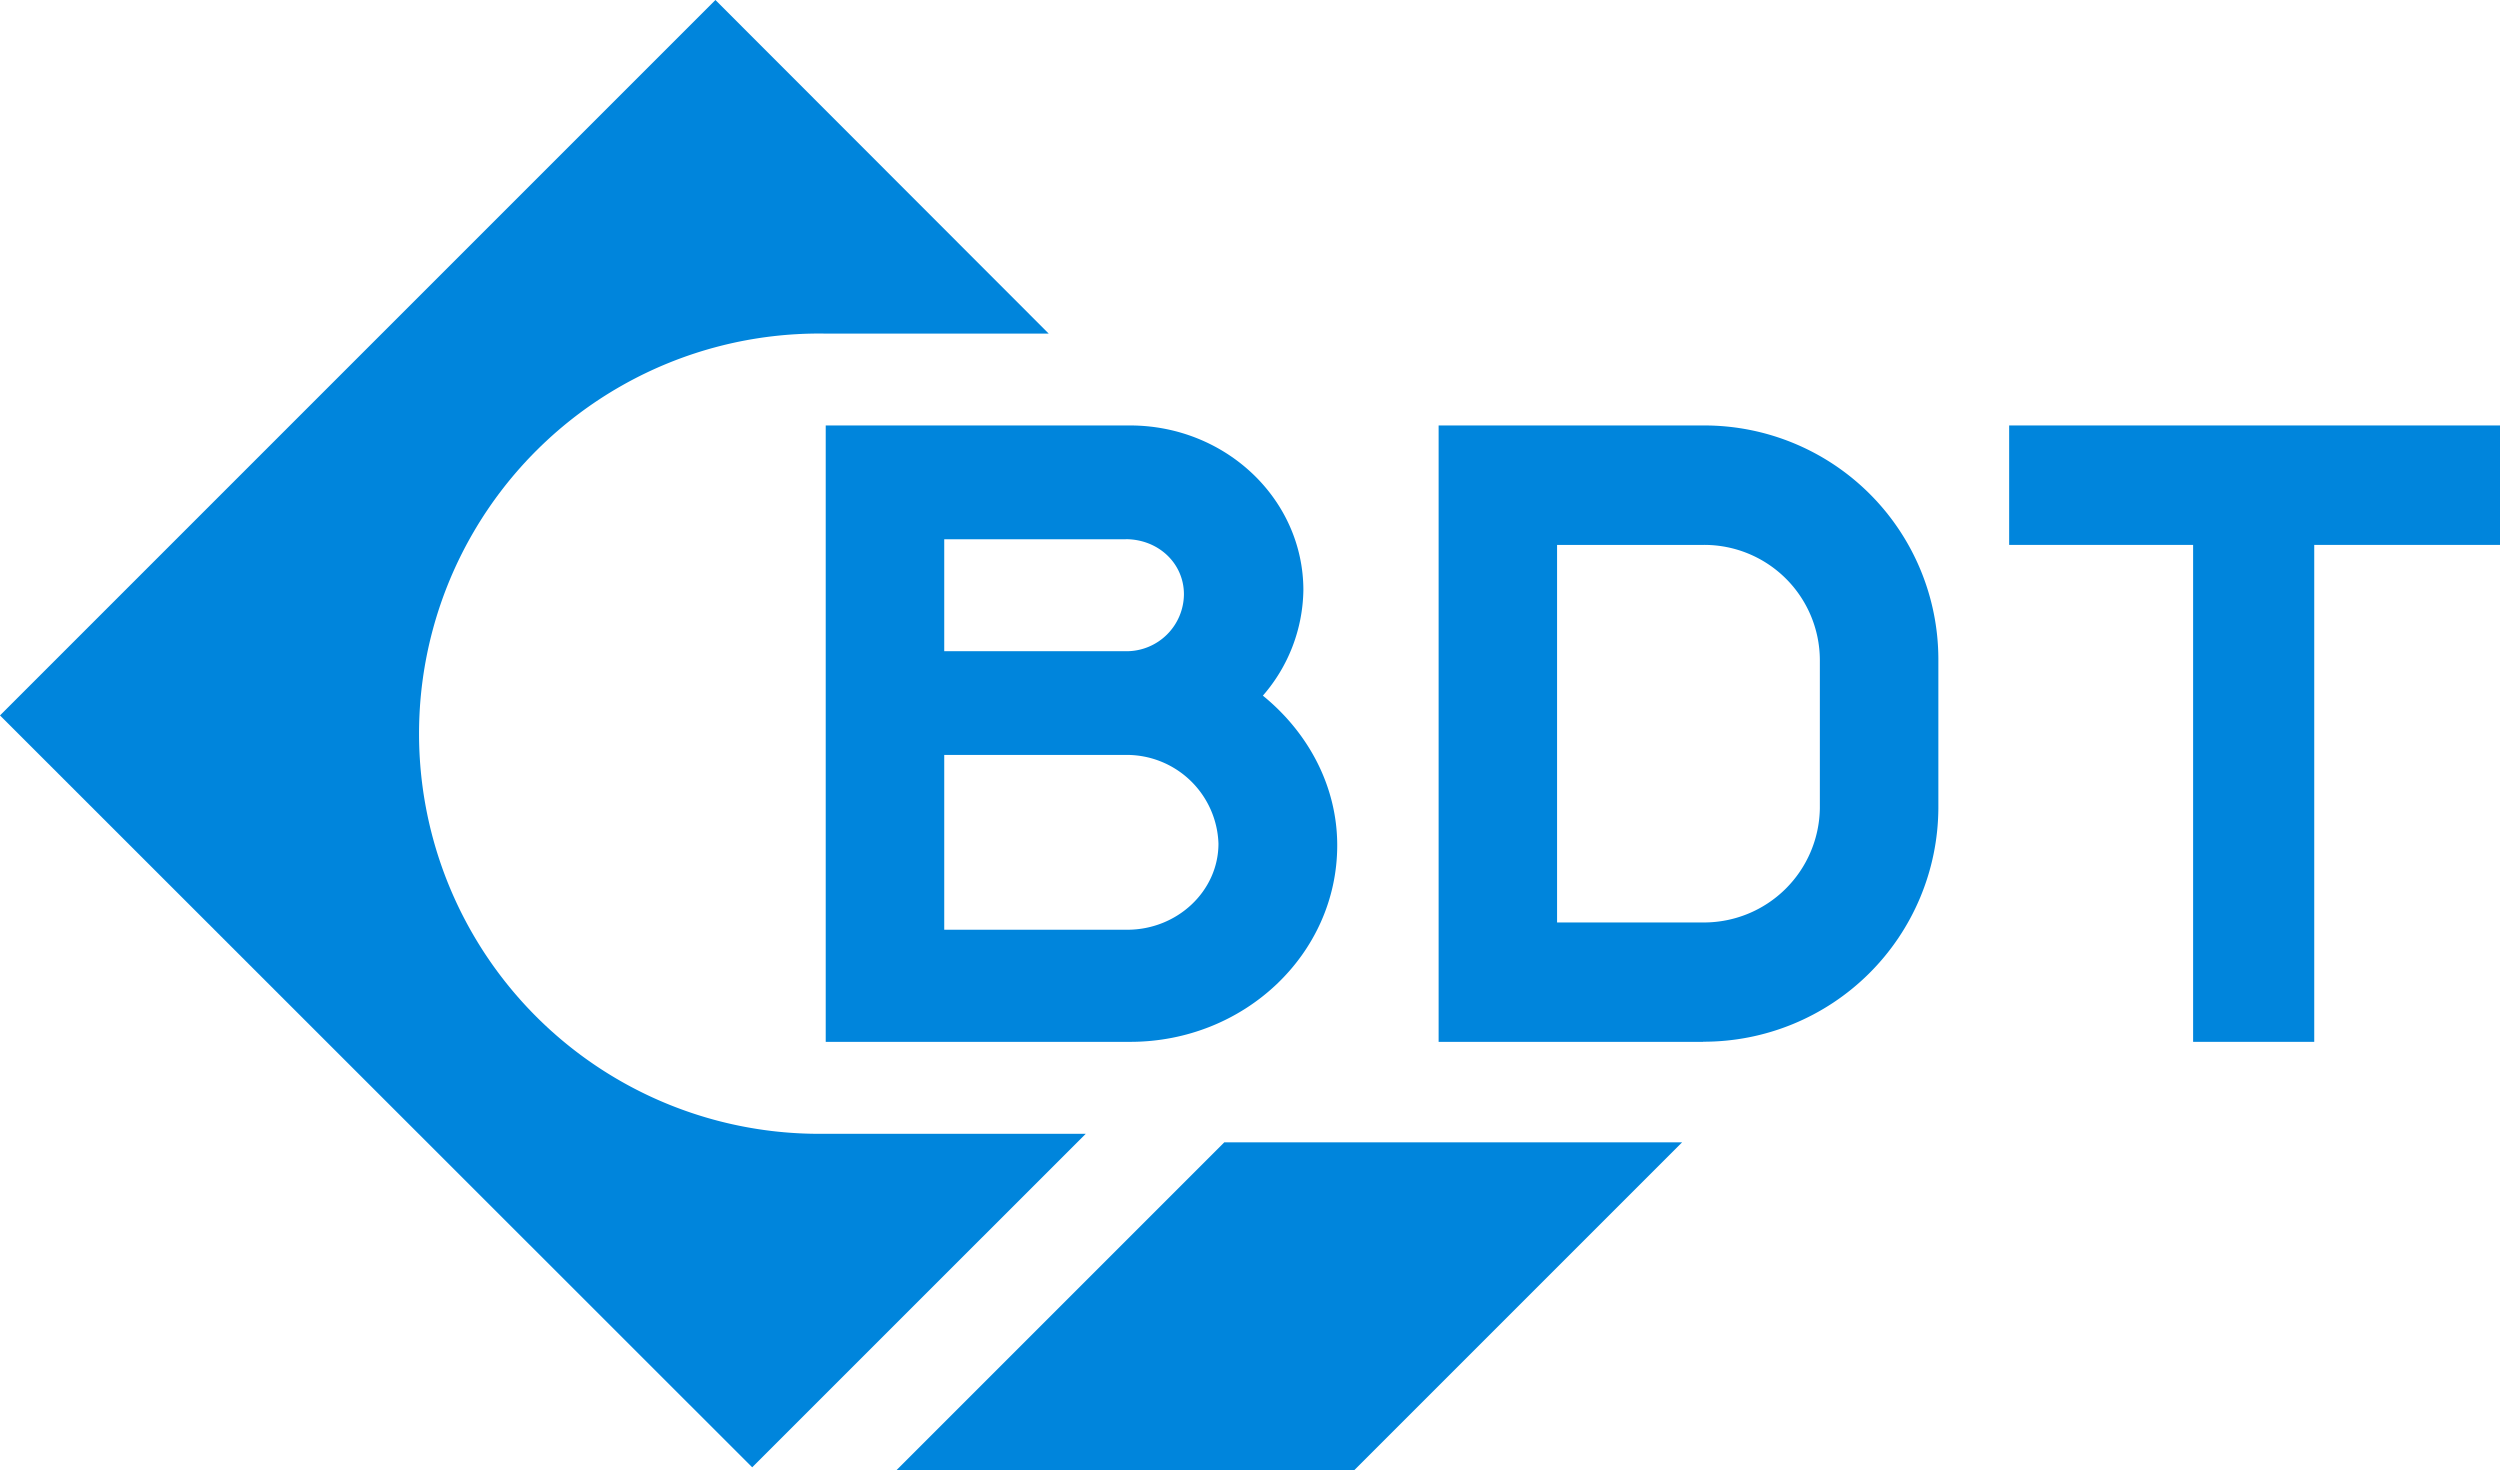
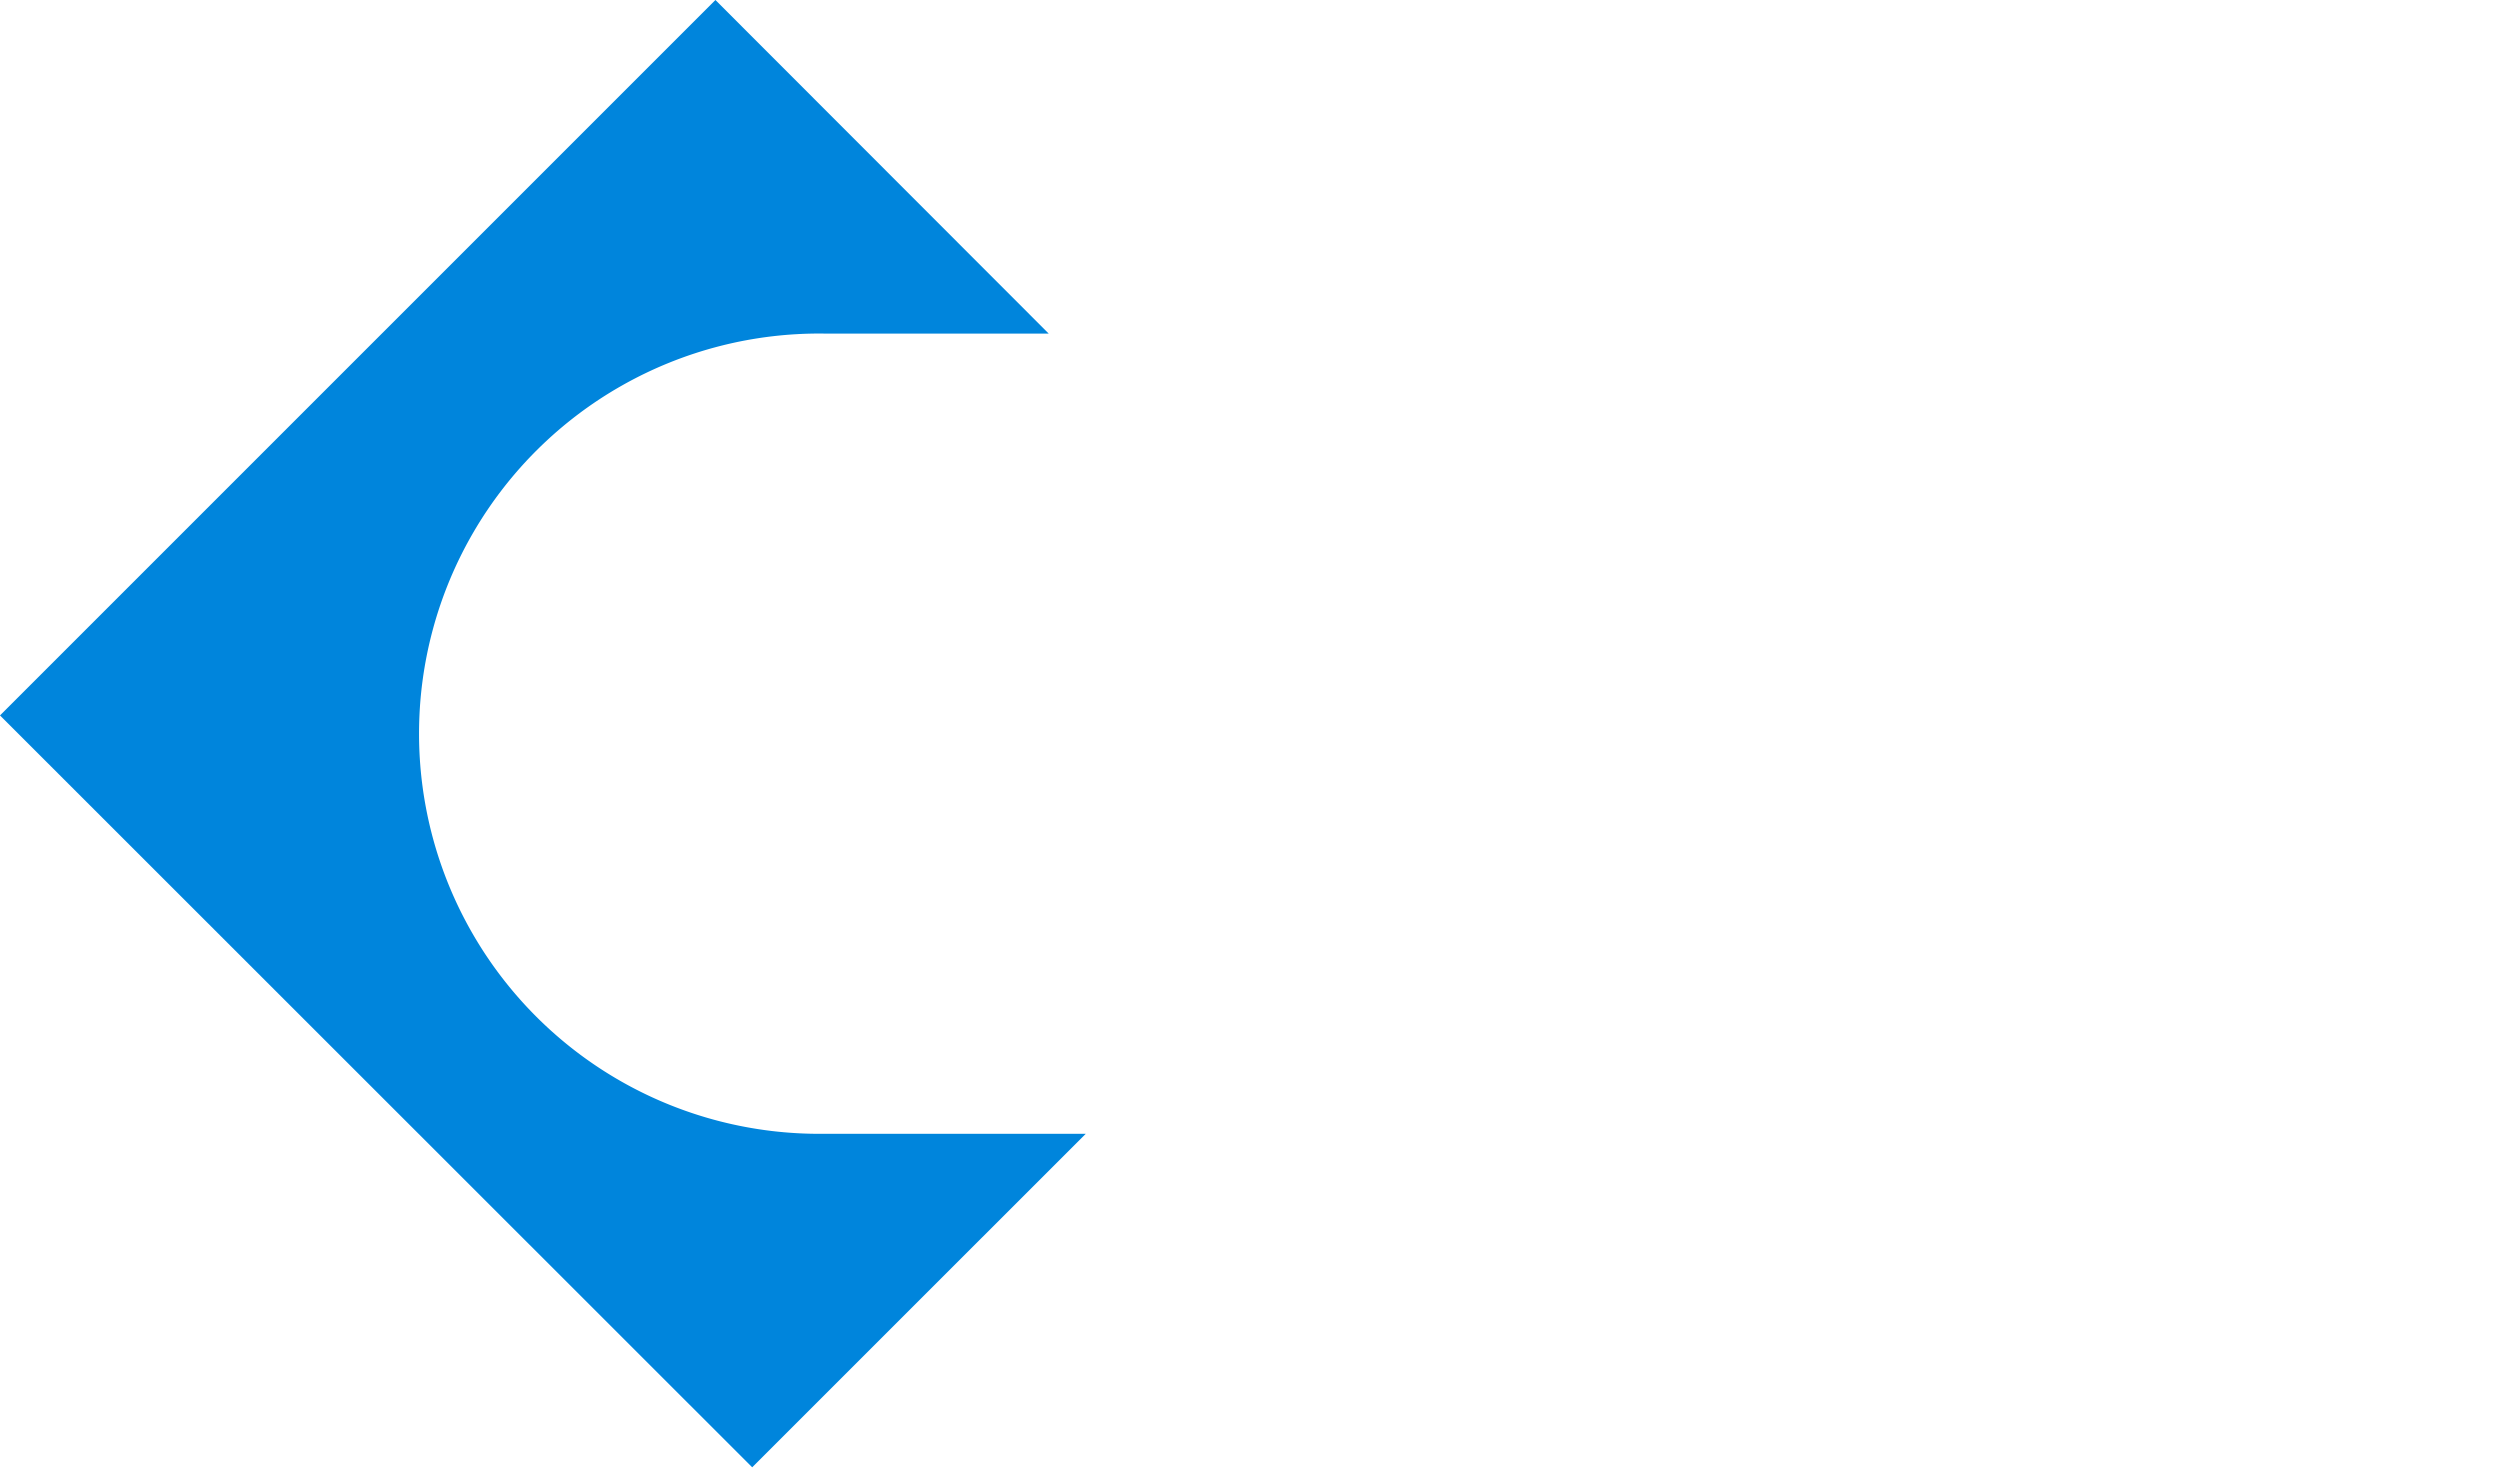
<svg xmlns="http://www.w3.org/2000/svg" viewBox="0 0 401.86 236.36">
  <defs>
    <style>
      .cls-1 {
        fill: #0085dc;
      }
    </style>
  </defs>
  <title>Asset 1</title>
  <g id="Layer_2" data-name="Layer 2">
    <g id="Layer_1-2" data-name="Layer 1">
      <g>
        <path class="cls-1" d="M132.48,182.25a64.32,64.32,0,1,1,0-128.63h36.09L115,0,0,115,120.91,235.86l53.62-53.61Z" />
-         <path class="cls-1" d="M181.64,167.47H132.73V68.39h48.91c15.35,0,27.87,11.83,27.87,26.49A26.36,26.36,0,0,1,203,111.82c7.26,5.91,11.95,14.51,11.95,24.06,0,17.47-14.93,31.59-33.27,31.59m-.71-80.79H151.78v18h29.29a9.23,9.23,0,0,0,9.24-9.14c0-5-4.12-8.87-9.38-8.87m0,34.68H151.78v28.1h29.43c8,0,14.65-6.19,14.65-13.85a14.75,14.75,0,0,0-14.93-14.25" />
-         <path class="cls-1" d="M273.76,167.47H231.25V68.39H273.9a37.62,37.62,0,0,1,37.68,37.53v24a37.74,37.74,0,0,1-37.82,37.53m18.77-61.4A18.57,18.57,0,0,0,273.9,87.59H250.29v60.69H273.9a18.63,18.63,0,0,0,18.63-18.34Z" />
-         <polygon class="cls-1" points="372 87.59 372 167.47 352.53 167.47 352.53 87.59 322.96 87.59 322.96 68.39 401.86 68.39 401.86 87.59 372 87.59" />
-         <polygon class="cls-1" points="196.8 183.62 144.06 236.36 217.65 236.36 270.39 183.62 196.8 183.62" />
      </g>
    </g>
  </g>
</svg>